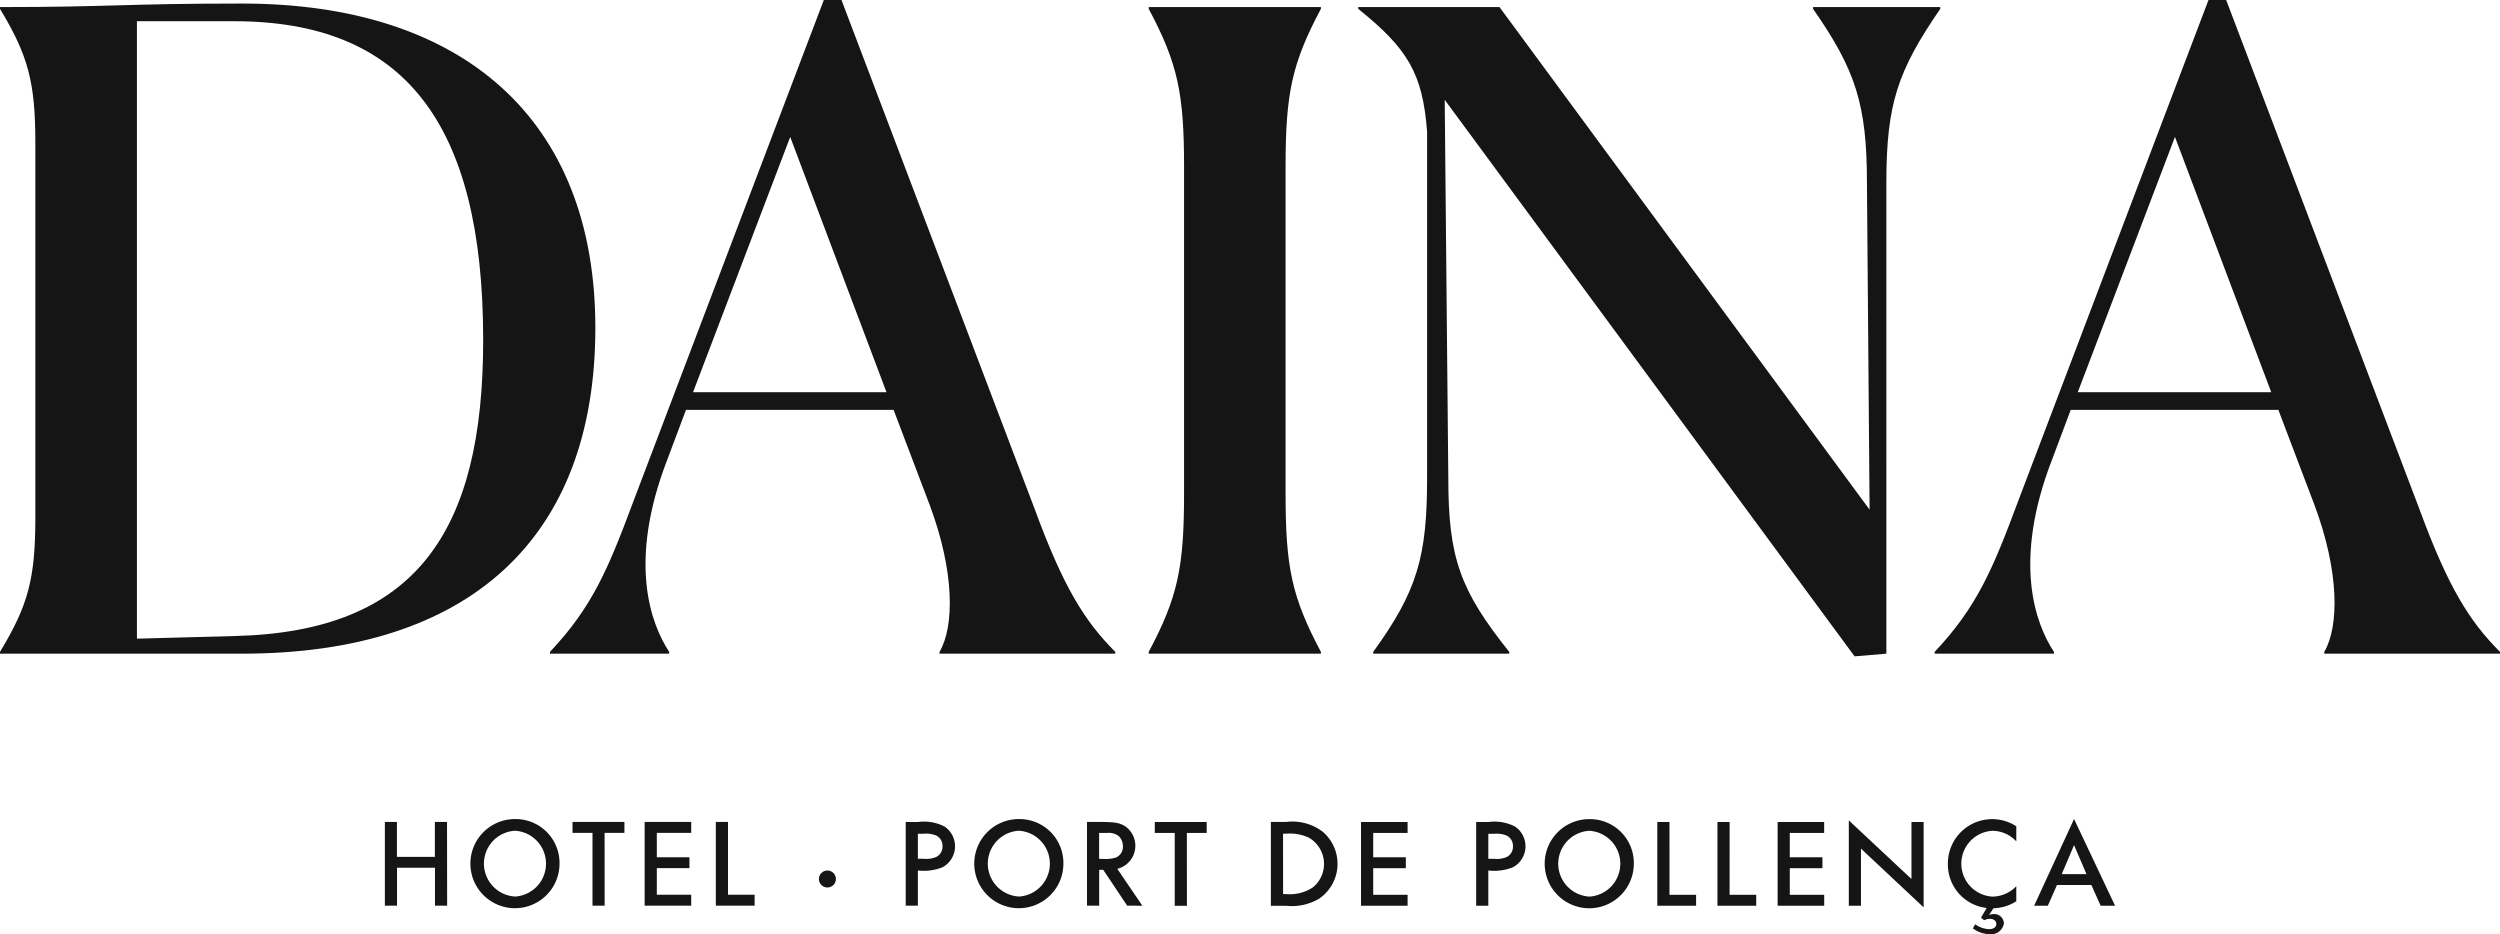
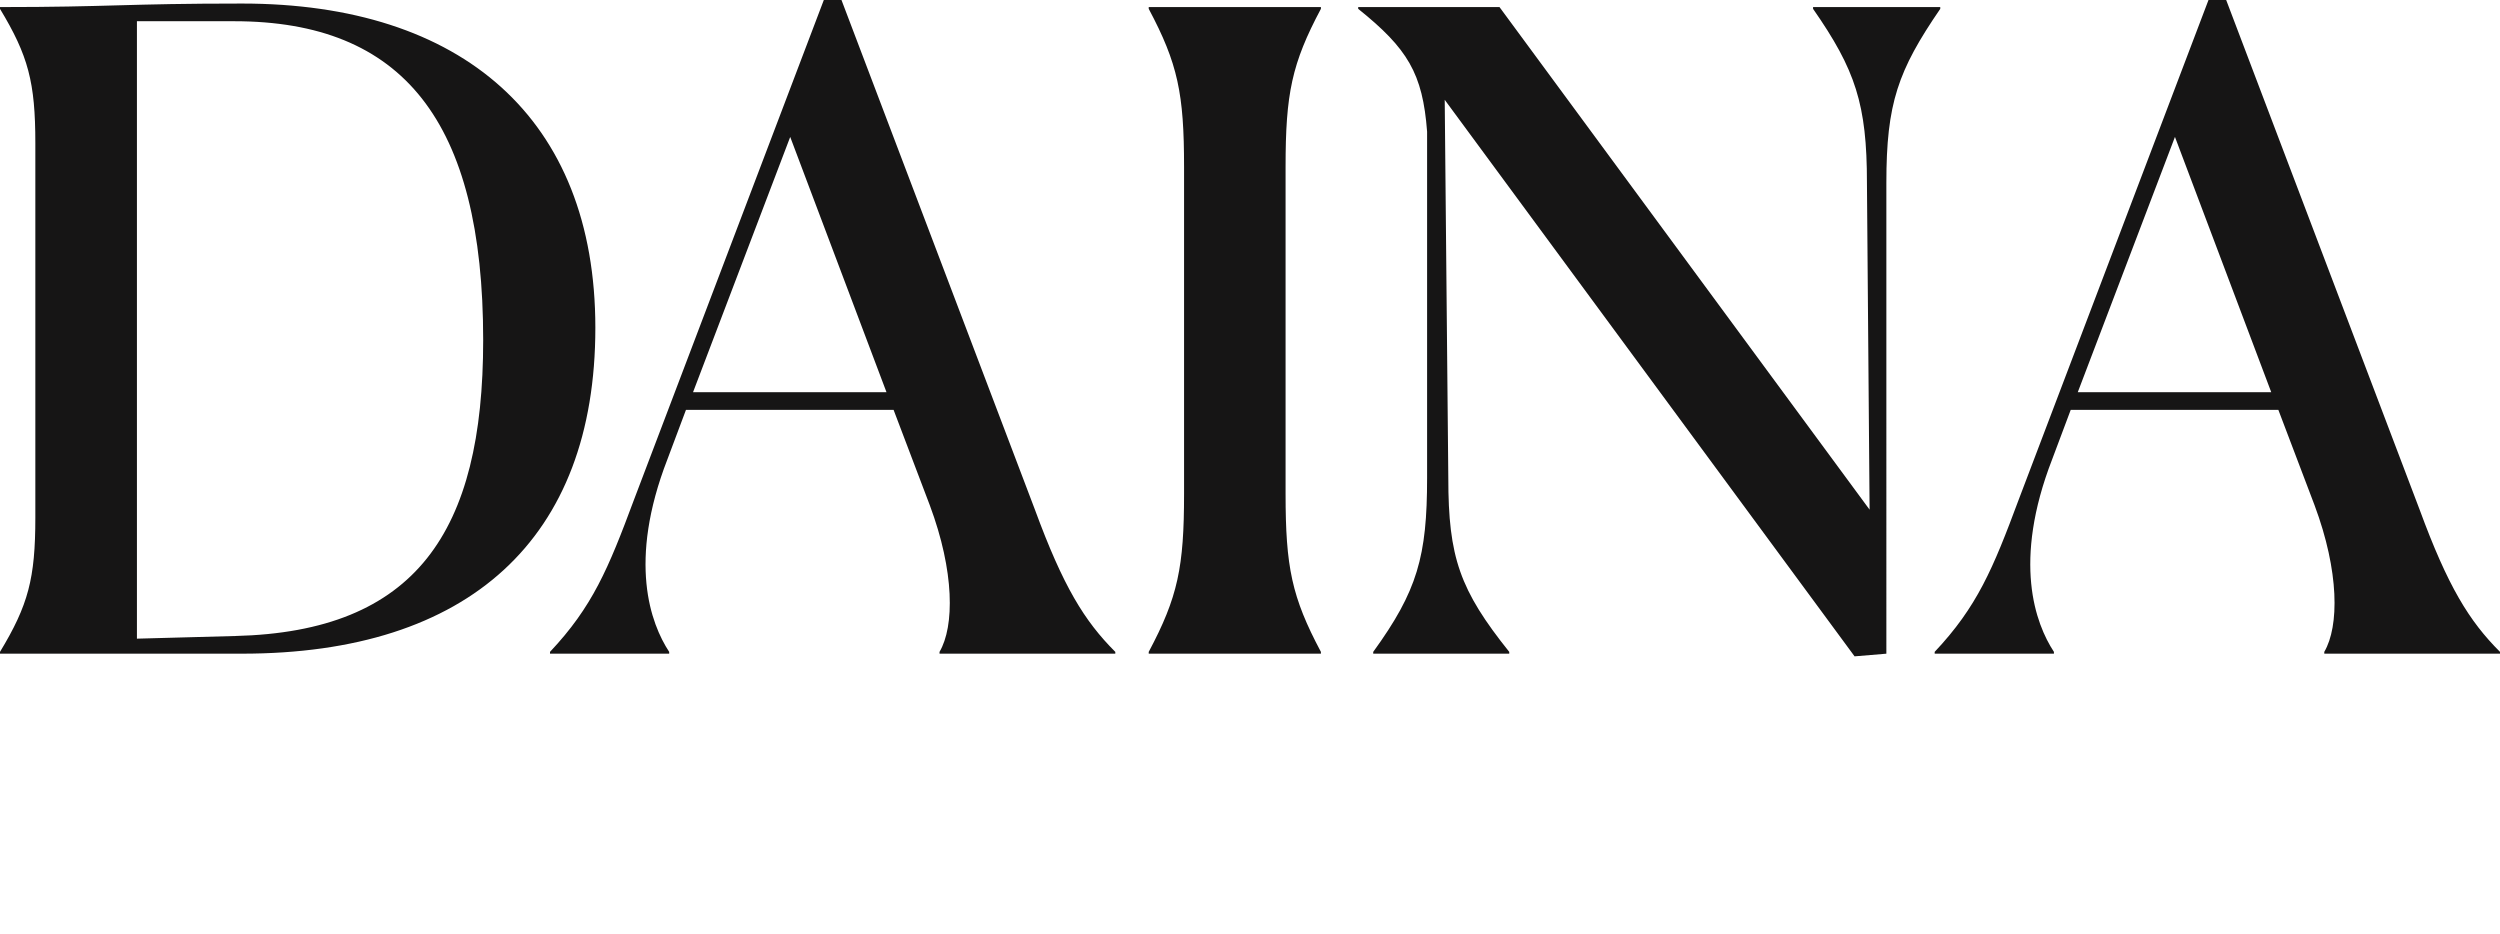
<svg xmlns="http://www.w3.org/2000/svg" width="173.397" height="64.781" viewBox="0 0 173.397 64.781">
  <g id="Grupo_3198" data-name="Grupo 3198" transform="translate(-2772.783 -5777.025)">
    <path id="Trazado_1697" data-name="Trazado 1697" d="M481.241,299.713h0v-.123c-1.287-1.96-2.879-6.249-.122-13.356l1.287-3.431h14.4l2.512,6.617c1.715,4.594,1.715,8.393.674,10.17v.123H512.18v-.123c-2.144-2.144-3.615-4.533-5.575-9.864l-13.417-35.35h-1.226L478.79,289.053c-1.777,4.779-2.879,7.413-5.82,10.537v.123Zm8.394-35.84h0l6.678,17.706H482.895ZM438.987,261.3h0l28.427,38.6,2.205-.184V267.059c0-5.514.8-7.781,3.738-12.069v-.123h-8.822v.123c2.941,4.227,3.737,6.617,3.737,12.069l.184,22.668-25.67-34.86h-9.8v.123c3.431,2.757,4.472,4.472,4.779,8.516v24.016c0,5.452-.674,7.842-3.737,12.069v.123h9.435v-.123c-3.431-4.288-4.227-6.555-4.227-12.069Zm-20.53,38.291h0v.123H430.4v-.123c-2.022-3.8-2.451-5.881-2.451-10.967V265.956c0-5.085.429-7.168,2.451-10.967v-.123H418.457v.123c2.022,3.8,2.451,5.882,2.451,10.967v22.668c0,5.085-.429,7.168-2.451,10.967m-33.26.123h0v-.123c-1.287-1.96-2.879-6.249-.123-13.356l1.287-3.431h14.4l2.512,6.617c1.716,4.594,1.716,8.393.674,10.17v.123h12.192v-.123c-2.144-2.144-3.615-4.533-5.575-9.864l-13.417-35.35h-1.225l-13.172,34.676c-1.777,4.779-2.879,7.413-5.82,10.537v.123Zm8.394-35.84h0l6.678,17.706H386.851Zm-45.311-8.025h6.739c11.7,0,17.277,6.923,17.277,22.117,0,13.295-4.656,20.218-17.216,20.524l-6.8.184Zm-9.5,43.743h0v.123H355.57c15.745,0,24.506-7.964,24.506-22.607,0-14.52-9.251-22.485-24.506-22.485-8.087,0-9.128.245-16.787.245v.123c1.96,3.247,2.451,5.085,2.451,9.312v25.976c0,4.227-.49,6.066-2.451,9.312" transform="translate(2434 5522.648)" fill="#161515" />
-     <path id="Trazado_1698" data-name="Trazado 1698" d="M513.222,378.252h-1.715l.853-2.012Zm-.862-3.823-2.769,6.016h.949l.635-1.437h2.386l.644,1.437h1Zm-5.59,6.191a3.067,3.067,0,0,0,1.584-.487v-1.045a2.31,2.31,0,0,1-1.662.723,2.286,2.286,0,0,1,0-4.564,2.286,2.286,0,0,1,1.662.732v-1.045a3.072,3.072,0,0,0-4.745,2.6,3.031,3.031,0,0,0,2.69,3.066l-.392.67.218.183a.856.856,0,0,1,.4-.1c.262,0,.444.148.444.349,0,.227-.192.366-.5.366a1.711,1.711,0,0,1-.967-.34l-.157.288a1.953,1.953,0,0,0,1.167.4.889.889,0,0,0,.983-.757.669.669,0,0,0-.713-.635.773.773,0,0,0-.323.069Zm-4.843-5.982h-.844v3.952l-4.346-4.065v5.921h.844v-3.963l4.346,4.075Zm-6.9.757v-.757H491.8v5.807h3.23v-.757h-2.386v-1.847h2.264v-.756h-2.264v-1.691Zm-6.557-.757h-.844v5.807h2.689v-.757h-1.846Zm-4.171,0h-.844v5.807h2.69v-.757H484.3Zm-5.555.609a2.287,2.287,0,0,1,.017,4.564,2.285,2.285,0,0,1-.017-4.564m.044-.809a3.091,3.091,0,1,0,3.038,3.091,3.044,3.044,0,0,0-3.038-3.091m-7.054,1.018h.384a1.9,1.9,0,0,1,.889.122.8.8,0,0,1,.436.749.792.792,0,0,1-.436.74,1.768,1.768,0,0,1-.889.122h-.384Zm-.844-.818v5.807h.844V378a3.5,3.5,0,0,0,1.717-.227,1.655,1.655,0,0,0,.148-2.813,3.1,3.1,0,0,0-1.865-.321Zm-4.755.757v-.757h-3.23v5.807h3.23v-.757H463.75v-1.847h2.264v-.756H463.75v-1.691Zm-8.639.052h.209a3.163,3.163,0,0,1,1.568.27,2.1,2.1,0,0,1,.3,3.449,2.9,2.9,0,0,1-1.873.47H457.5Zm-.844,5h1.061a3.677,3.677,0,0,0,2.318-.513,2.928,2.928,0,0,0,.244-4.6,3.465,3.465,0,0,0-2.561-.7h-1.061Zm-5.827-5.051H452.2v-.757h-3.6v.757h1.384v5.051h.844Zm-6.086,1.8v-1.8h.54a1.162,1.162,0,0,1,.811.209,1,1,0,0,1,.3.723.8.8,0,0,1-.471.767,2.4,2.4,0,0,1-.941.1Zm3,3.247L446,377.886a1.649,1.649,0,0,0,.548-2.952c-.392-.243-.706-.3-1.812-.3H443.9v5.807h.844v-2.49h.279l1.664,2.49Zm-8.56-5.2a2.287,2.287,0,0,1,.017,4.564,2.285,2.285,0,0,1-.017-4.564m.044-.809a3.091,3.091,0,1,0,3.039,3.091,3.044,3.044,0,0,0-3.039-3.091m-7.054,1.018h.383a1.9,1.9,0,0,1,.889.122.8.8,0,0,1,.436.749.791.791,0,0,1-.436.74,1.766,1.766,0,0,1-.889.122h-.383Zm-.844-.818v5.807h.844V378a3.5,3.5,0,0,0,1.716-.227,1.655,1.655,0,0,0,.148-2.813,3.1,3.1,0,0,0-1.864-.321Zm-5.426,3.369a.588.588,0,1,0,.583.583.587.587,0,0,0-.583-.583m-6.9-3.369h-.844v5.807h2.69v-.757h-1.846Zm-2.551.757v-.757h-3.23v5.807h3.23v-.757h-2.386v-1.847h2.264v-.756h-2.264v-1.691Zm-6.009,0h1.376v-.757h-3.6v.757H409.6v5.051h.844Zm-6.208-.148a2.287,2.287,0,0,1,.018,4.564,2.285,2.285,0,0,1-.018-4.564m.044-.809a3.091,3.091,0,1,0,3.039,3.091,3.044,3.044,0,0,0-3.039-3.091m-4.764.2h-.844v2.421h-2.631v-2.421H395.2v5.807h.844v-2.63h2.631v2.63h.844Z" transform="translate(2404.277 5459.401)" fill="#161515" />
  </g>
</svg>